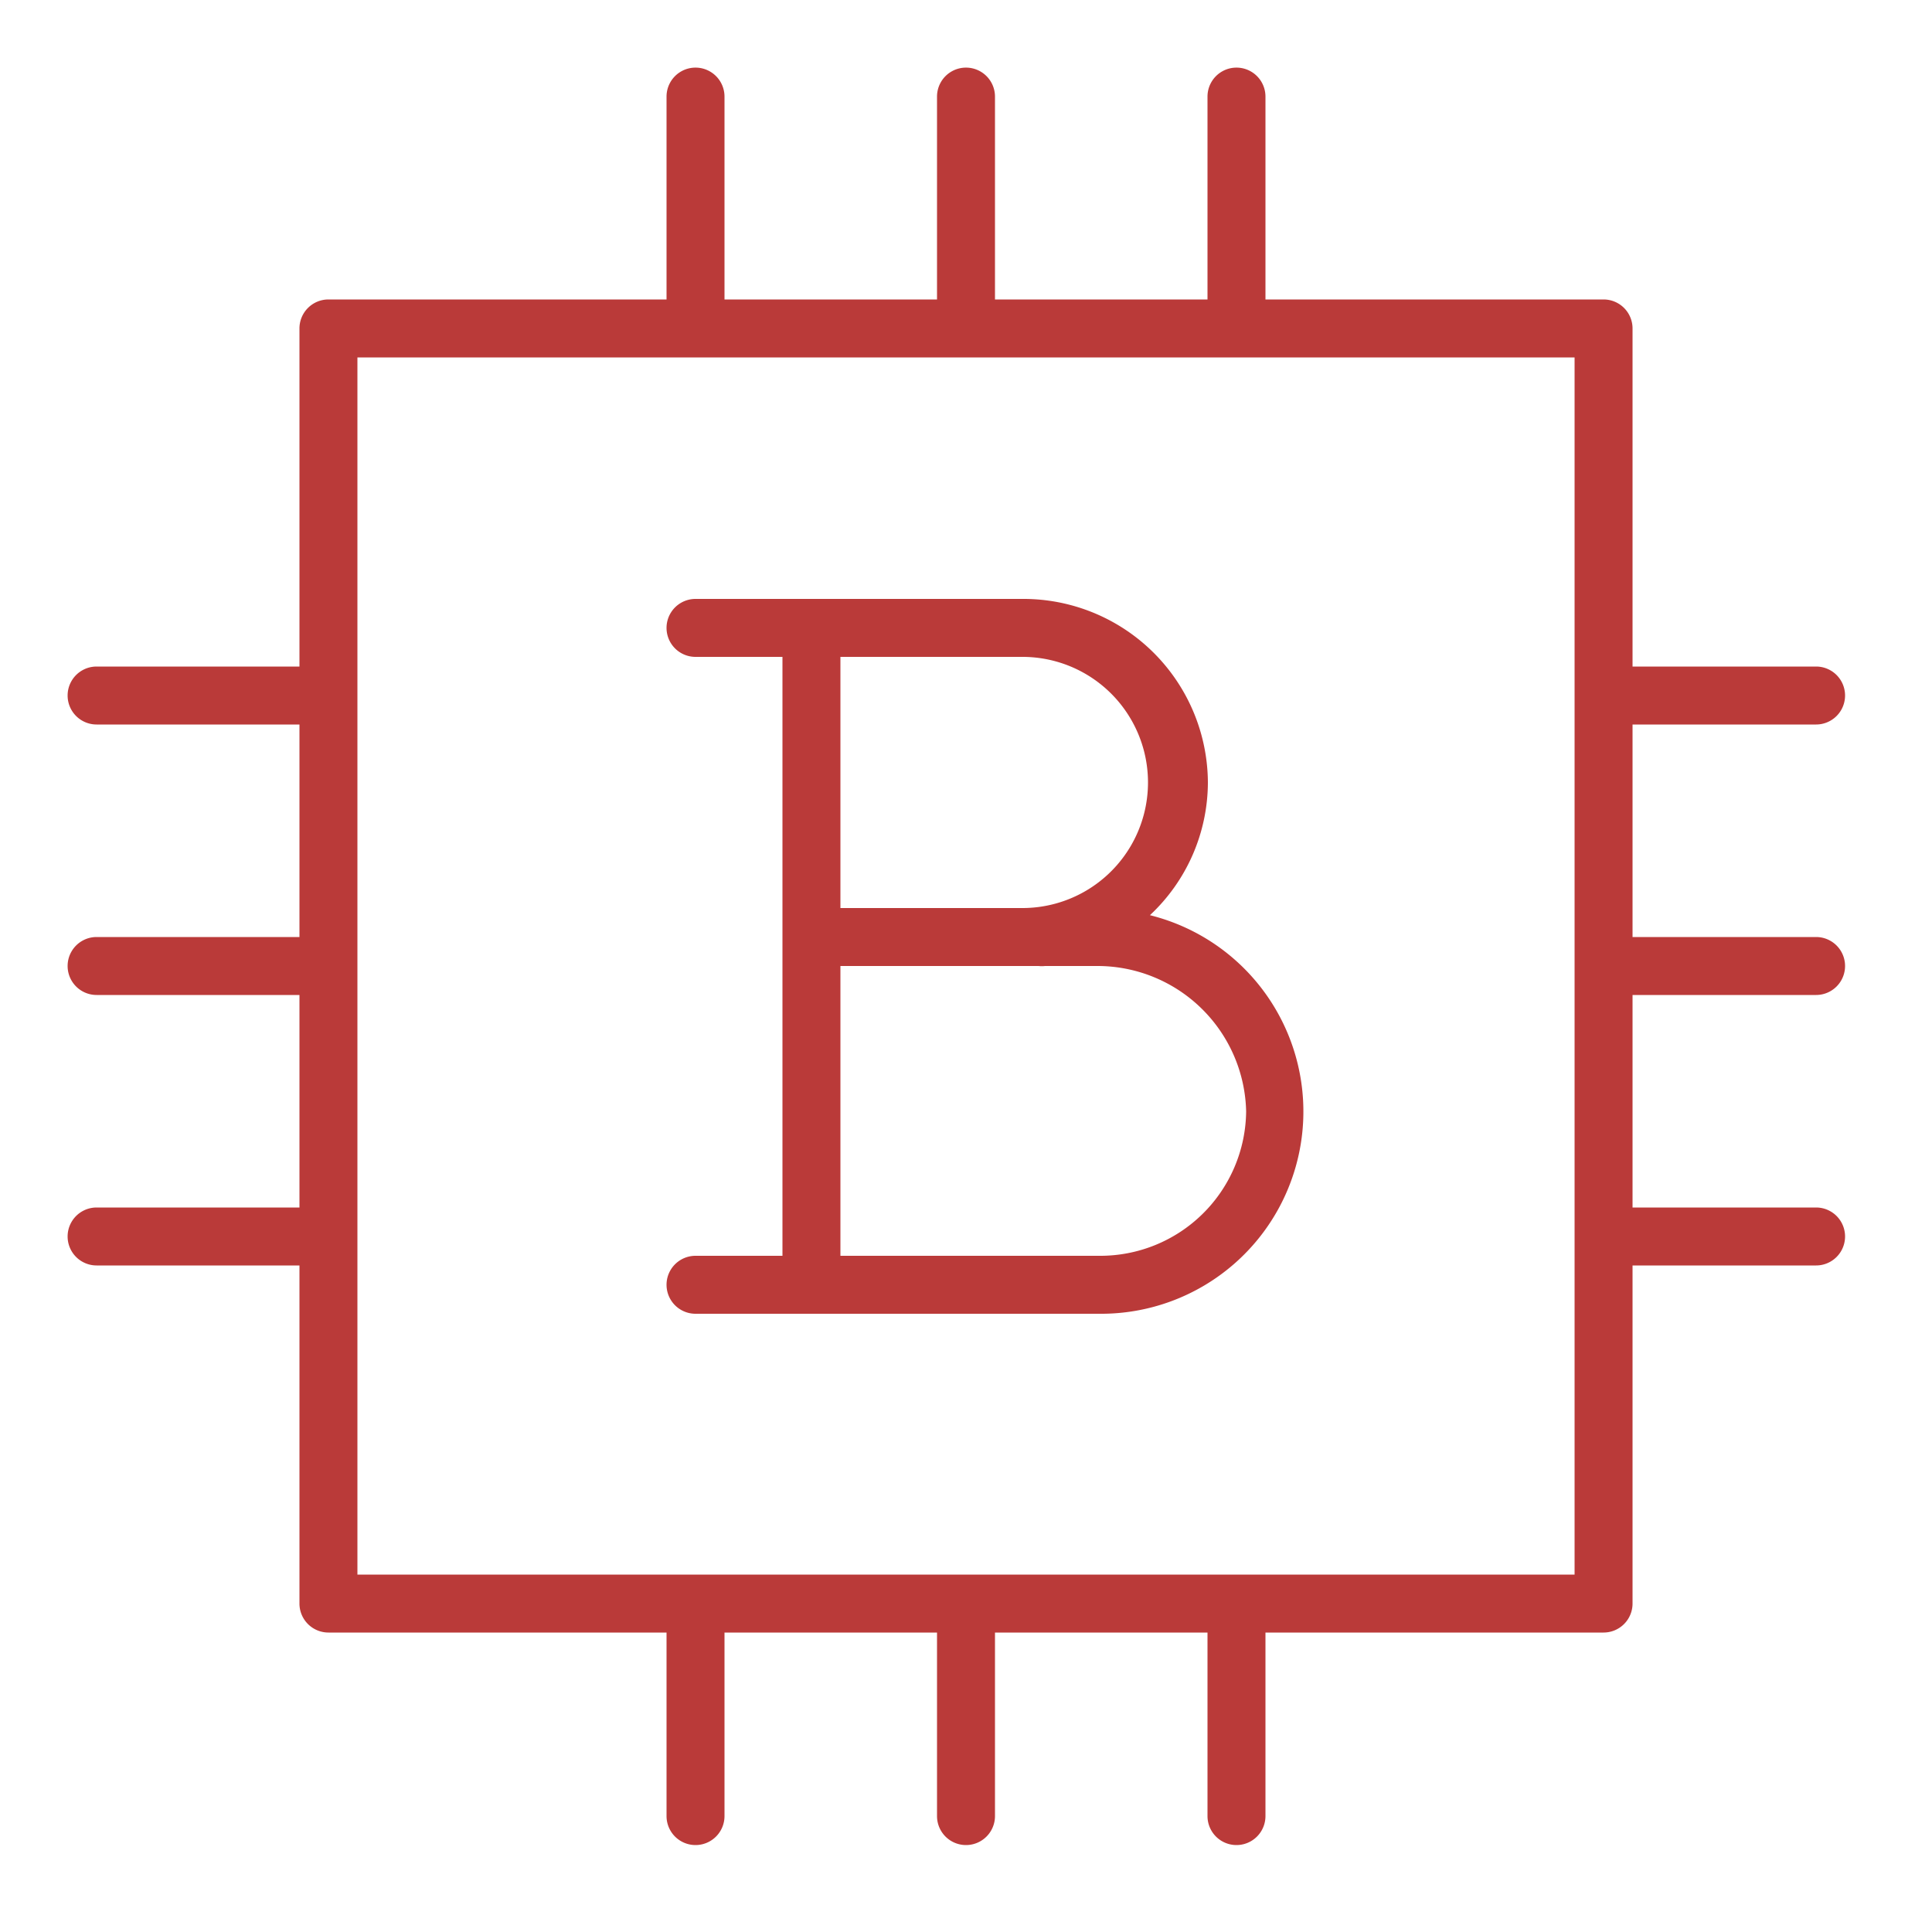
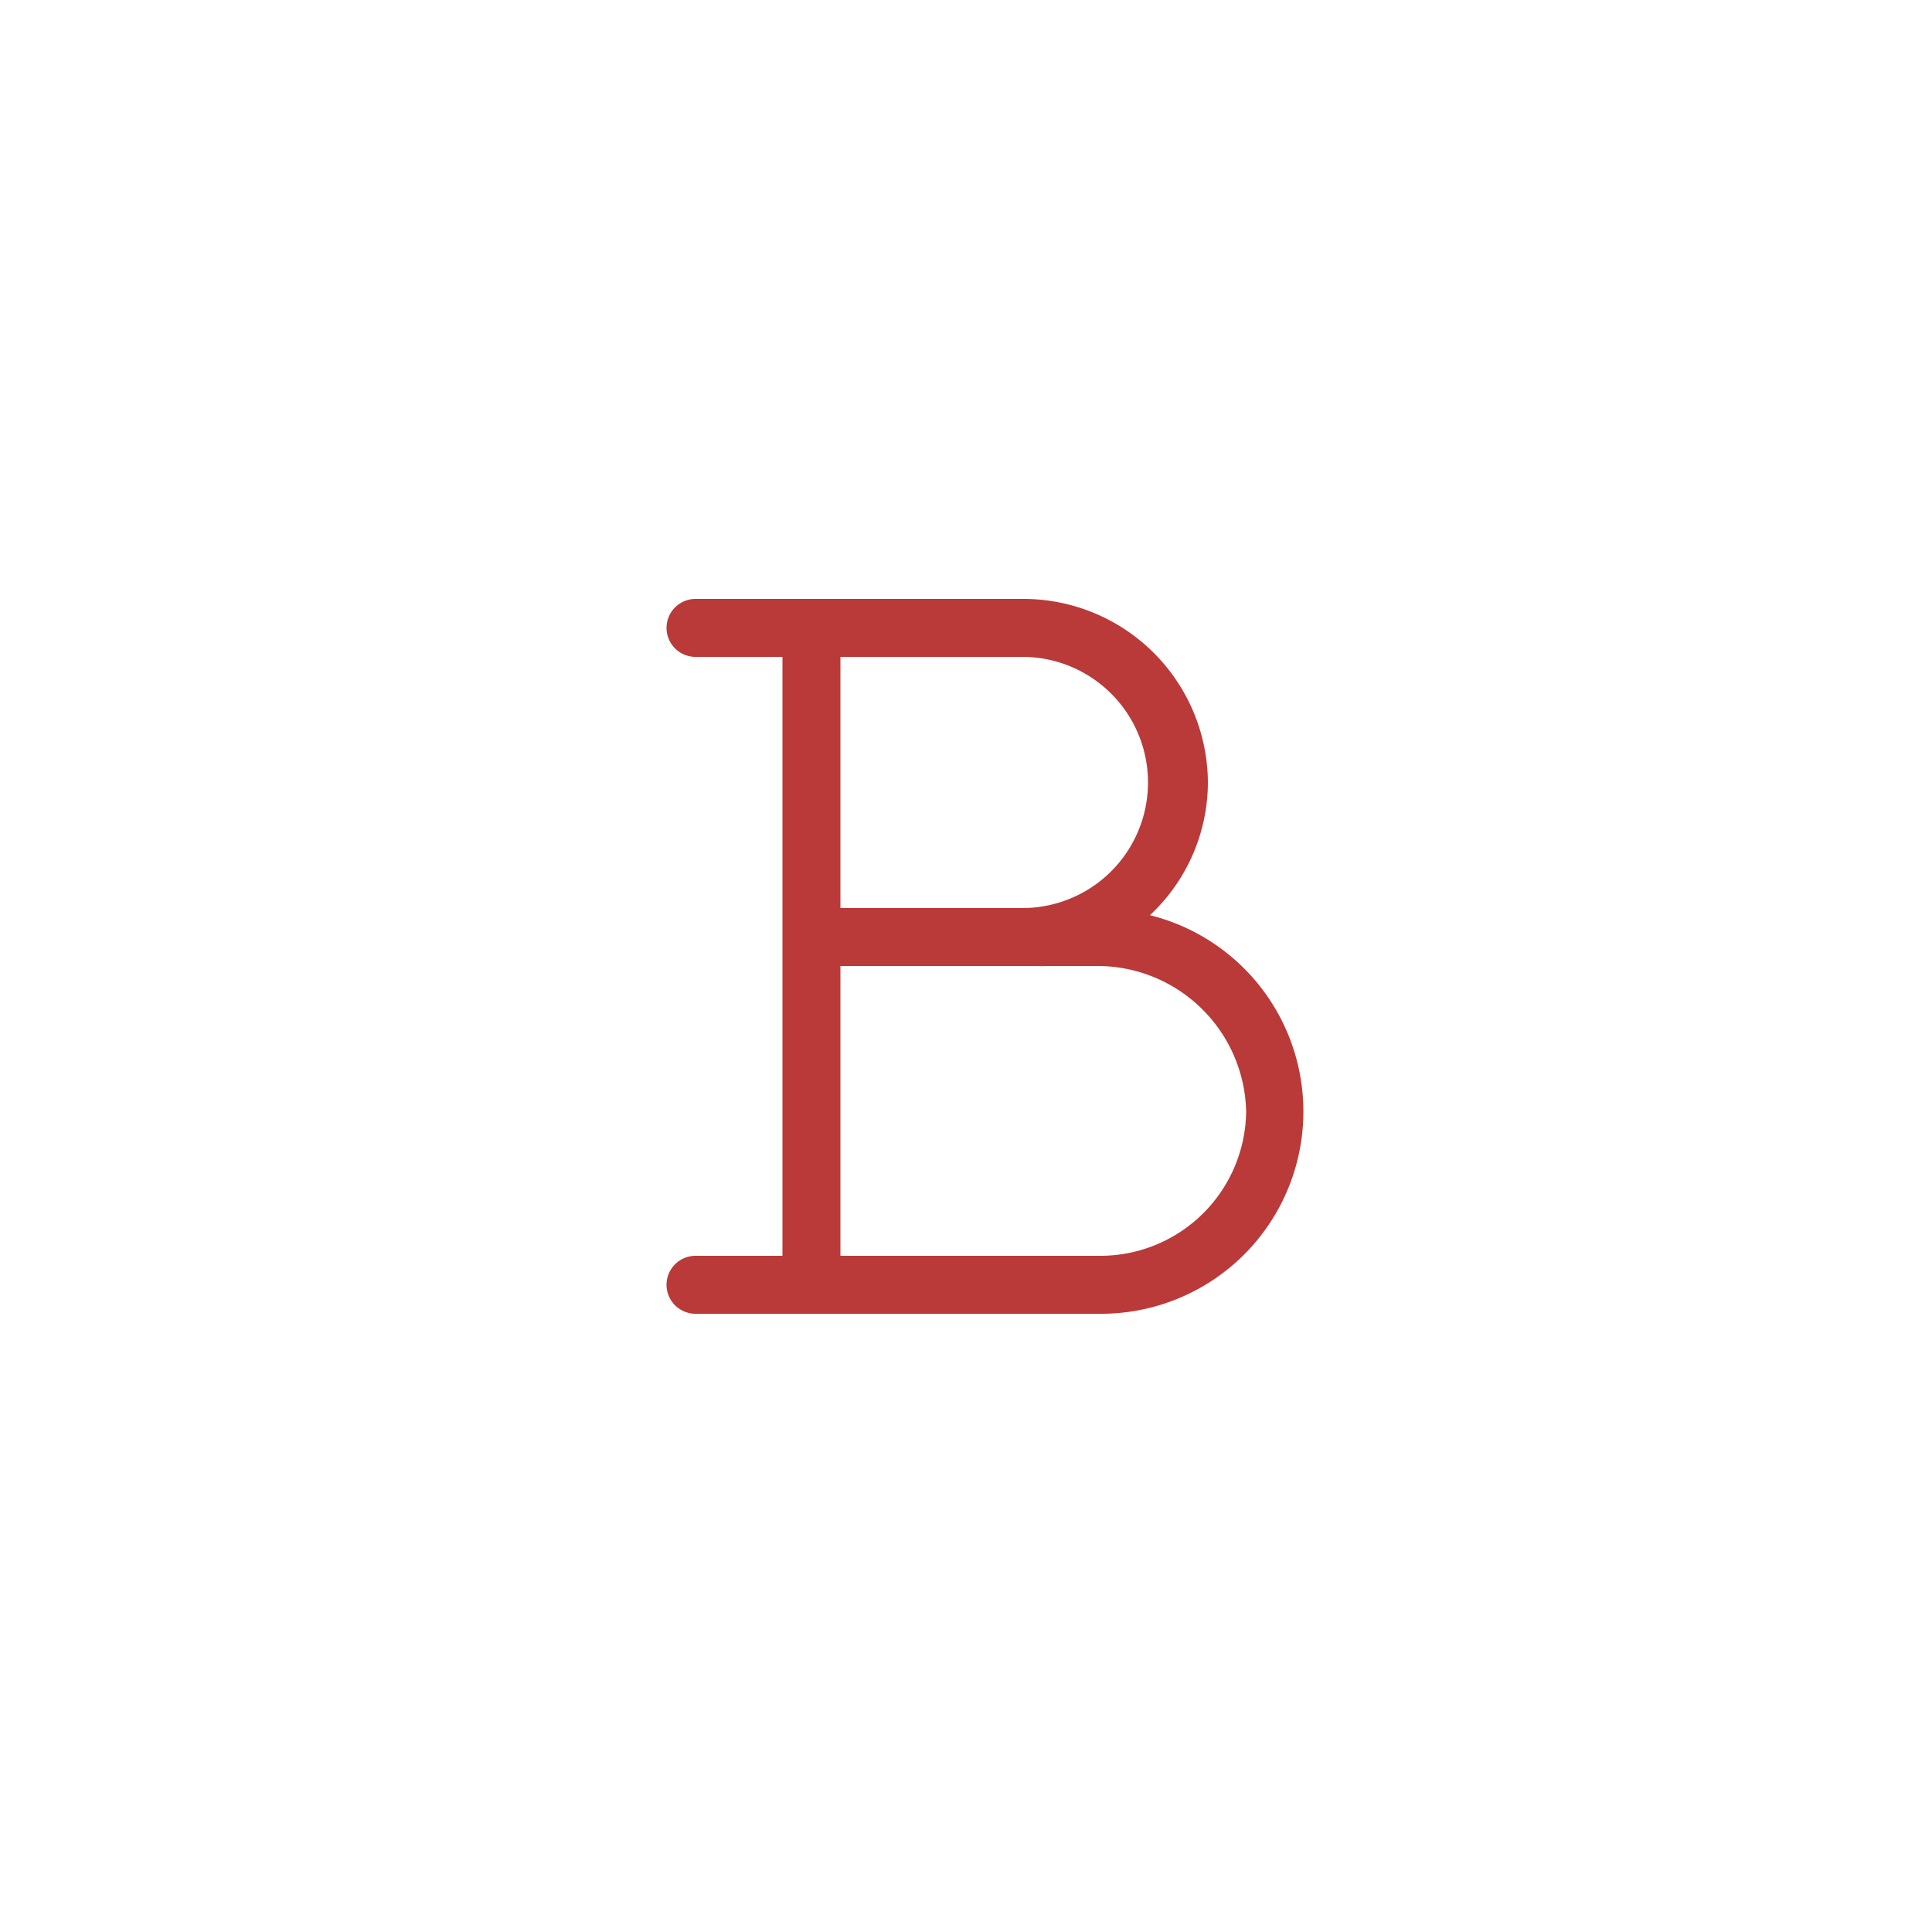
<svg xmlns="http://www.w3.org/2000/svg" id="Слой_1" data-name="Слой 1" viewBox="0 0 100 100">
  <title>testМонтажная область 8</title>
  <path d="M59.52,47.37a9.43,9.43,0,0,0,3-6.87A9.55,9.55,0,0,0,52.92,31H36a1.5,1.5,0,0,0,0,3h4.5V65H36a1.5,1.5,0,0,0,0,3H56.89a10.47,10.47,0,0,0,2.63-20.63ZM52.92,34a6.5,6.5,0,1,1,0,13H43.5V34Zm4,31H43.5V50h9.42c.28,0,.56,0,.84,0a1.5,1.5,0,0,0,.33,0h2.74a7.7,7.7,0,0,1,7.67,7.52A7.55,7.55,0,0,1,56.89,65Z" fill="#ba3a39" />
-   <path d="M94,51.5a1.5,1.5,0,0,0,0-3H84.5v-11H94a1.5,1.5,0,0,0,0-3H84.5V17A1.5,1.5,0,0,0,83,15.5H65.5V5a1.5,1.5,0,0,0-3,0V15.5h-11V5a1.5,1.5,0,0,0-3,0V15.5h-11V5a1.5,1.5,0,0,0-3,0V15.5H17A1.5,1.5,0,0,0,15.5,17V34.5H5a1.5,1.5,0,0,0,0,3H15.5v11H5a1.5,1.5,0,0,0,0,3H15.5v11H5a1.5,1.5,0,0,0,0,3H15.5V83A1.5,1.5,0,0,0,17,84.5H34.5V94a1.5,1.5,0,0,0,3,0V84.5h11V94a1.5,1.5,0,0,0,3,0V84.5h11V94a1.5,1.5,0,0,0,3,0V84.5H83A1.5,1.5,0,0,0,84.5,83V65.5H94a1.5,1.5,0,0,0,0-3H84.5v-11Zm-12.5,30h-63v-63h63Z" fill="#ba3a39" />
</svg>